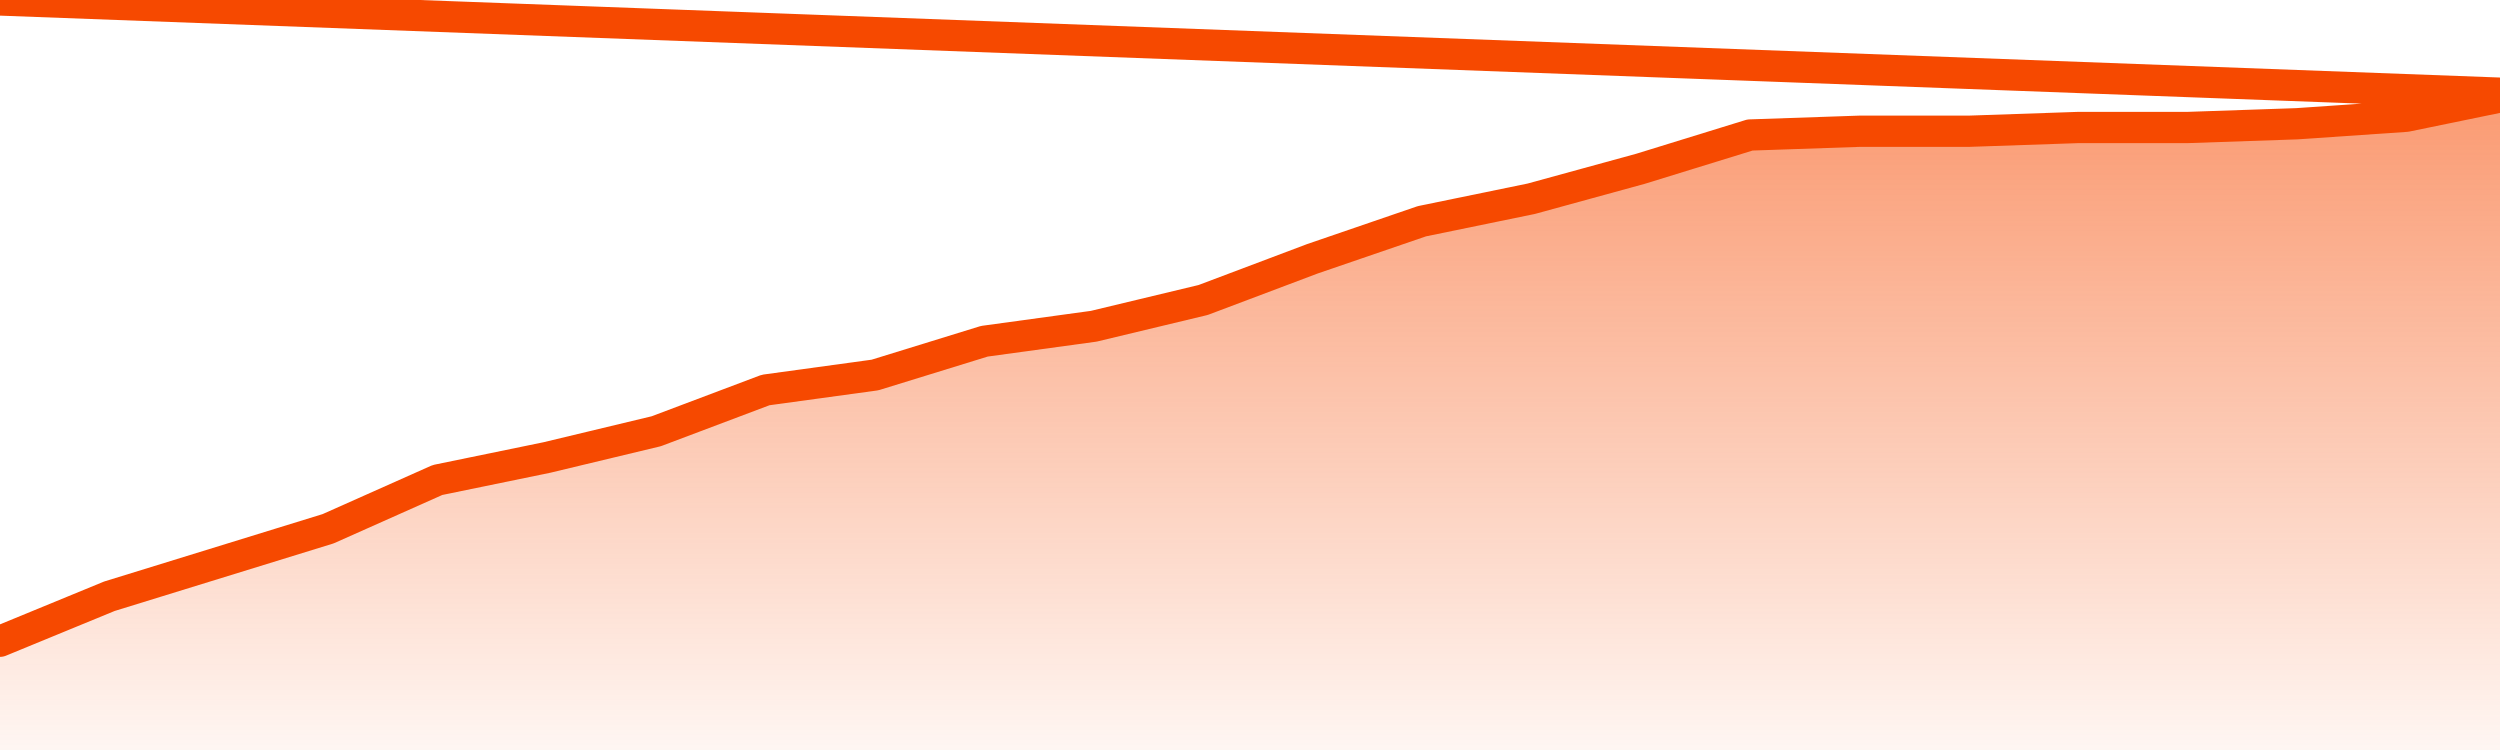
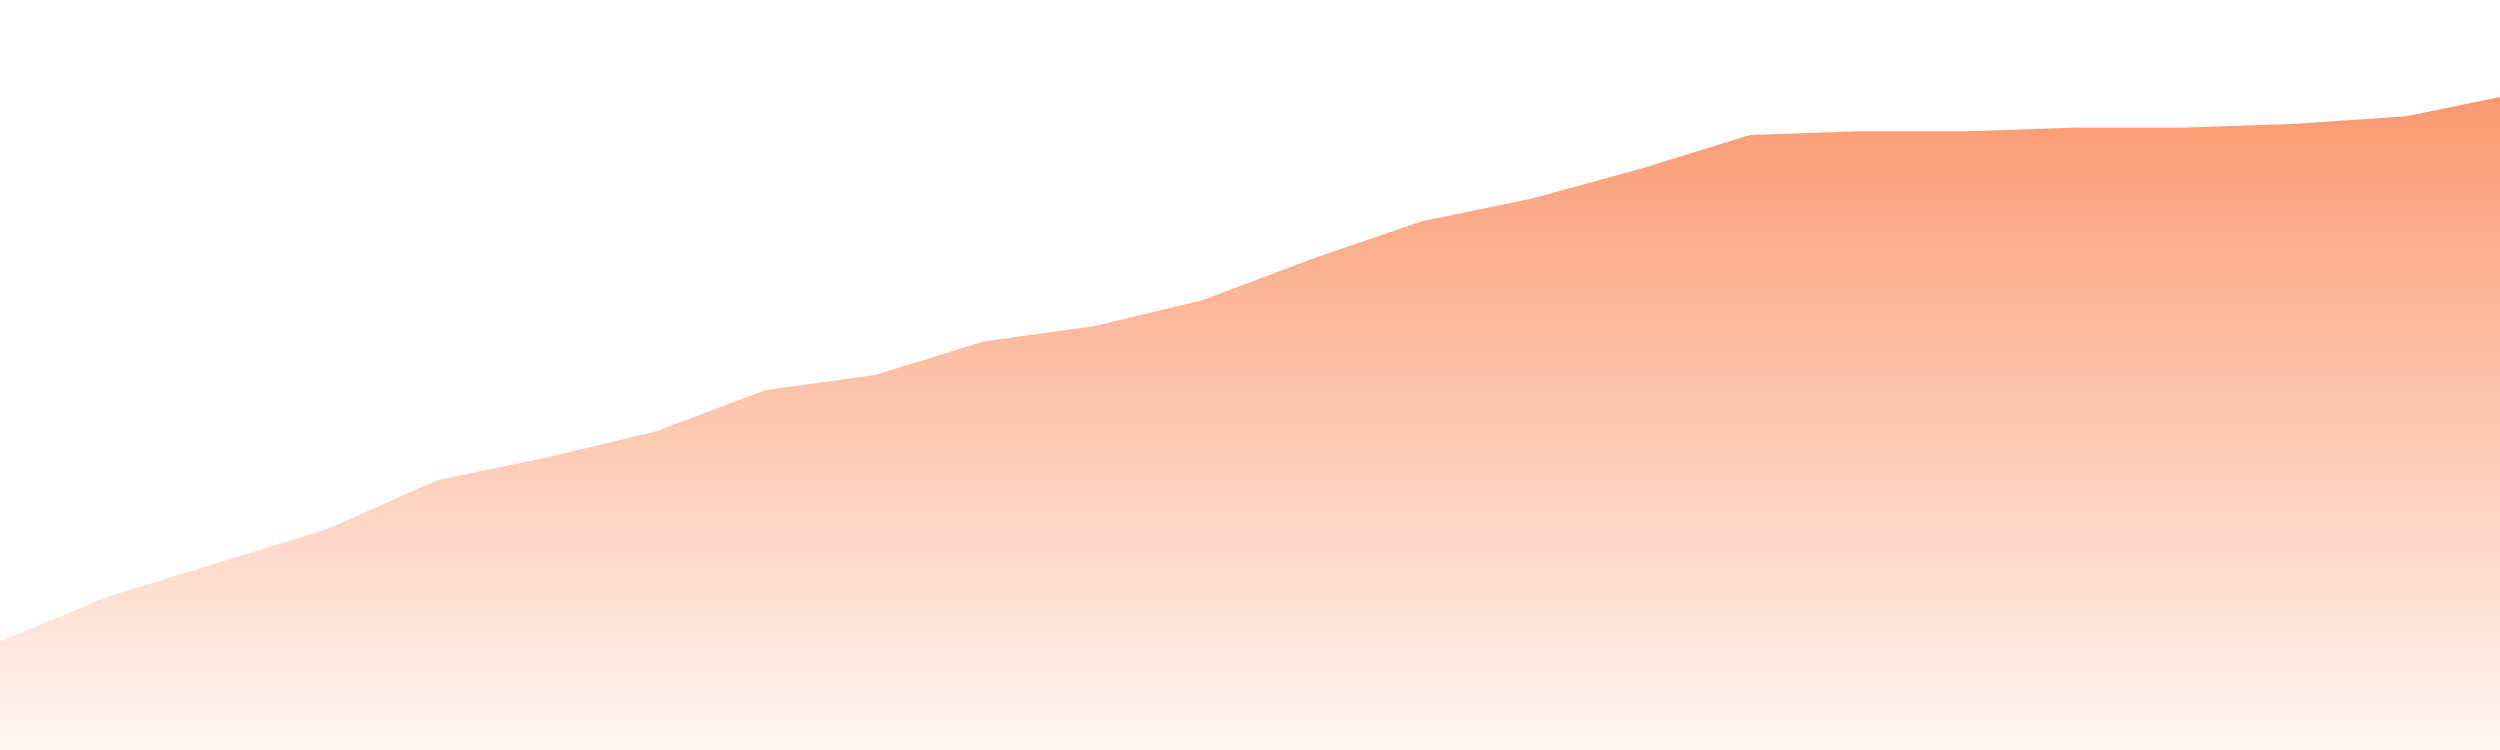
<svg xmlns="http://www.w3.org/2000/svg" version="1.1" width="80" height="24" viewBox="0 0 80 24">
  <defs>
    <linearGradient x1=".5" x2=".5" y2="1" id="gradient">
      <stop offset="0" stop-color="#F64900" />
      <stop offset="1" stop-color="#f64900" stop-opacity="0" />
    </linearGradient>
  </defs>
  <path fill="url(#gradient)" fill-opacity="0.56" stroke="none" d="M 0,26 0.0,20.52 3.5,19.08 7.0,18.0 10.5,16.92 14.0,15.36 17.5,14.64 21.0,13.8 24.5,12.48 28.0,12.0 31.5,10.92 35.0,10.44 38.5,9.6 42.0,8.28 45.5,7.08 49.0,6.36 52.5,5.4 56.0,4.32 59.5,4.2 63.0,4.2 66.5,4.08 70.0,4.08 73.5,3.96 77.0,3.72 80.5,3.0 82,26 Z" />
-   <path fill="none" stroke="#F64900" stroke-width="1" stroke-linejoin="round" stroke-linecap="round" d="M 0.0,20.52 3.5,19.08 7.0,18.0 10.5,16.92 14.0,15.36 17.5,14.64 21.0,13.8 24.5,12.48 28.0,12.0 31.5,10.92 35.0,10.44 38.5,9.6 42.0,8.28 45.5,7.08 49.0,6.36 52.5,5.4 56.0,4.32 59.5,4.2 63.0,4.2 66.5,4.08 70.0,4.08 73.5,3.96 77.0,3.72 80.5,3.0.join(' ') }" />
</svg>